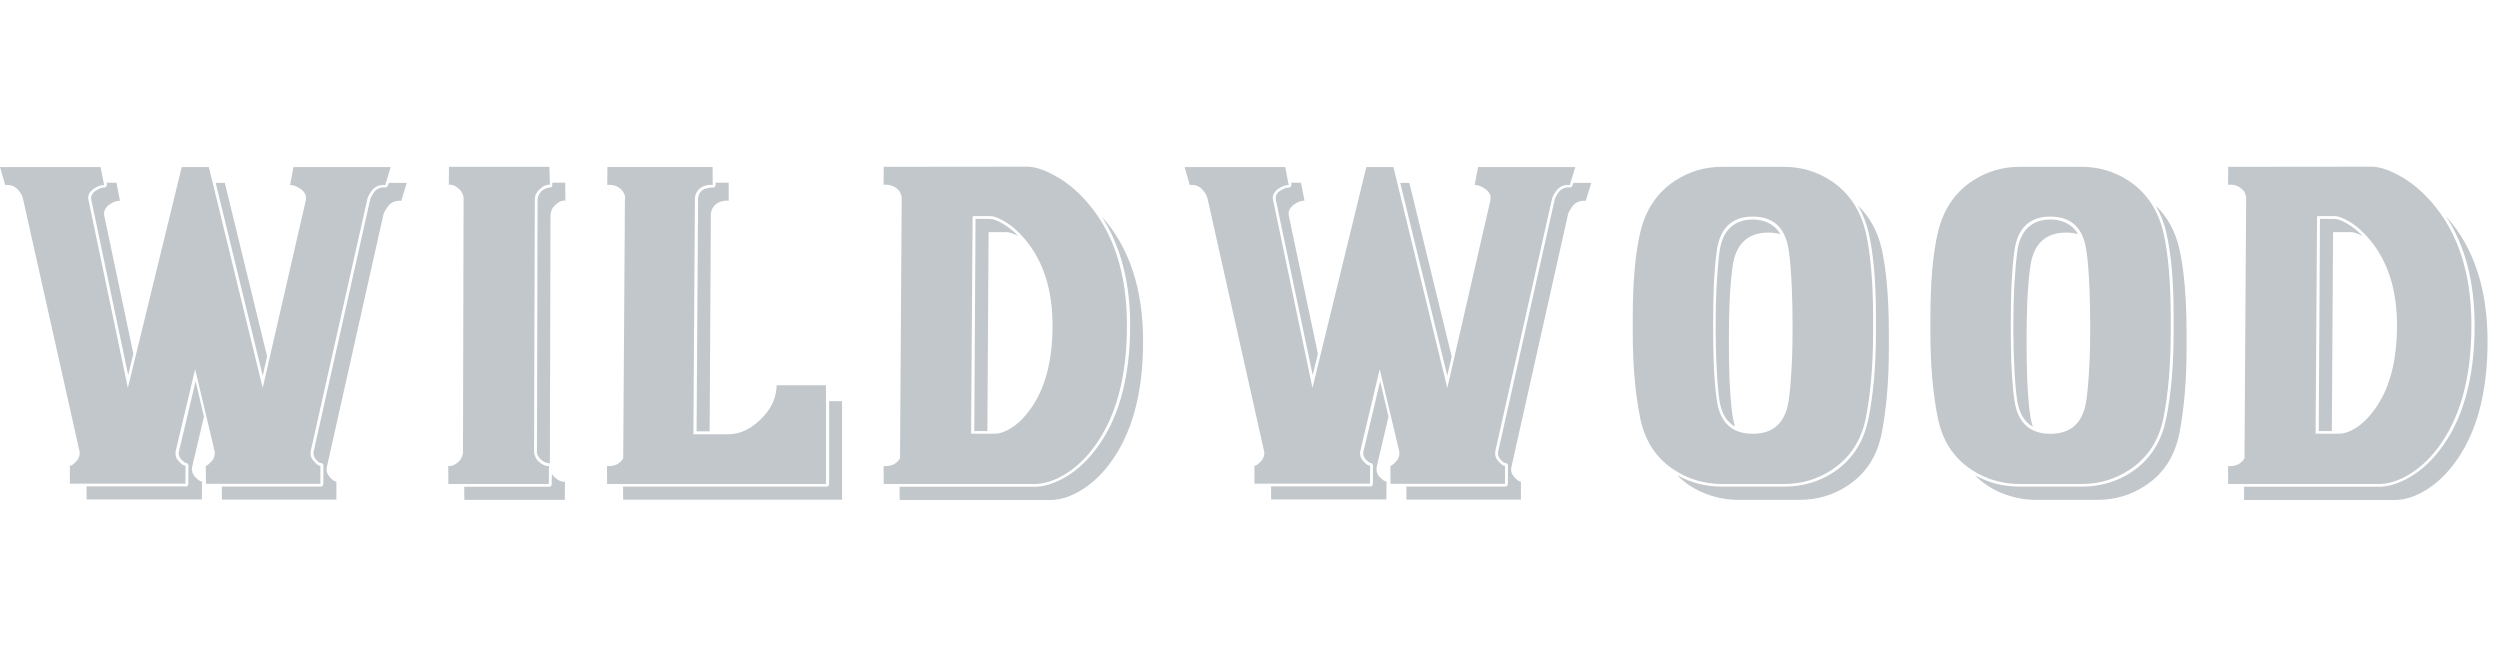
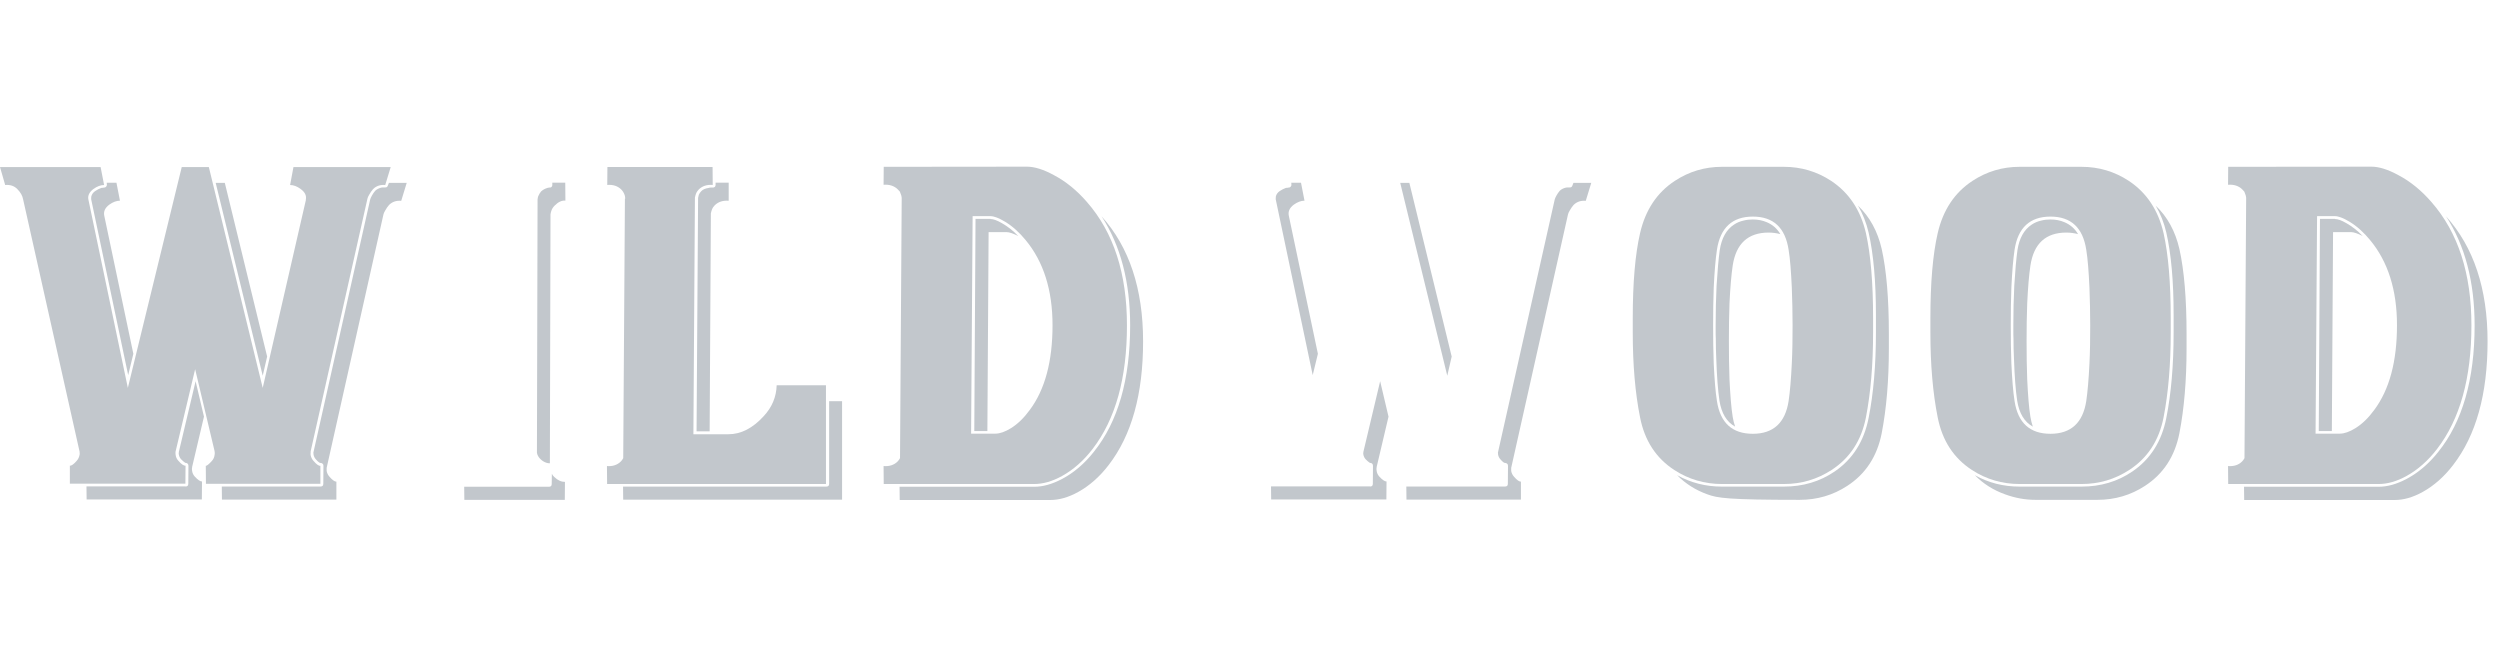
<svg xmlns="http://www.w3.org/2000/svg" width="165" height="44" viewBox="0 0 165 44" fill="none">
  <path d="M1.145 12.482C0.944 12.271 0.673 12.18 0.342 12.211L0 11.025H6.64L6.871 12.211C6.64 12.211 6.409 12.301 6.168 12.472C5.887 12.683 5.776 12.924 5.837 13.185L8.438 25.601L11.995 11.025H13.783L17.339 25.601L20.192 13.185H20.182C20.242 12.914 20.131 12.683 19.84 12.472C19.609 12.301 19.378 12.211 19.147 12.211L19.368 11.025H25.787L25.425 12.211C25.104 12.18 24.833 12.271 24.622 12.482C24.532 12.582 24.451 12.703 24.371 12.843C24.341 12.894 24.32 12.944 24.29 12.994C24.27 13.034 24.26 13.075 24.25 13.115L20.503 29.79V29.831V29.881C20.493 29.931 20.493 29.991 20.503 30.042C20.533 30.192 20.594 30.313 20.694 30.423C20.885 30.644 21.036 30.755 21.146 30.745V31.93H13.592L13.582 30.745C13.642 30.755 13.783 30.644 13.983 30.423C14.084 30.313 14.144 30.182 14.164 30.021C14.174 29.971 14.174 29.921 14.174 29.871L14.164 29.821V29.78L12.879 24.366L11.593 29.78L11.583 29.821V29.871C11.583 29.921 11.583 29.981 11.593 30.032C11.613 30.182 11.673 30.303 11.774 30.413C11.964 30.634 12.125 30.745 12.246 30.735L12.236 31.92H4.611V30.735C4.721 30.745 4.872 30.634 5.063 30.413C5.163 30.303 5.224 30.172 5.254 30.012C5.264 29.961 5.264 29.911 5.254 29.861V29.811L5.244 29.77L1.527 13.165C1.487 12.924 1.356 12.693 1.145 12.482Z" fill="#C2C7CC" />
  <path d="M12.247 32.111C12.367 32.111 12.428 32.051 12.428 31.93L12.438 30.745C12.438 30.684 12.418 30.634 12.387 30.604C12.347 30.564 12.307 30.554 12.267 30.554H12.257H12.247C12.227 30.544 12.207 30.534 12.197 30.524C12.126 30.474 12.036 30.403 11.945 30.303C11.875 30.222 11.825 30.122 11.805 30.011C11.795 29.971 11.795 29.931 11.795 29.891L11.805 29.851V29.82L12.91 25.159L13.462 27.5L12.679 30.825V30.865L12.669 30.916C12.669 30.966 12.669 31.026 12.679 31.076C12.699 31.227 12.759 31.348 12.86 31.458C13.06 31.679 13.221 31.779 13.332 31.779L13.322 32.965H5.717L5.707 32.101H12.247V32.111ZM6.872 12.381C6.933 12.381 6.973 12.361 7.013 12.311C7.053 12.261 7.063 12.21 7.053 12.16L7.043 12.06H7.686L7.917 13.245C7.686 13.245 7.455 13.336 7.214 13.506C6.933 13.717 6.822 13.959 6.882 14.24L8.801 23.351L8.46 24.758L6.018 13.155V13.125V13.095C6.018 13.044 6.018 13.004 6.029 12.954C6.069 12.813 6.149 12.703 6.28 12.612C6.41 12.522 6.551 12.452 6.692 12.401C6.742 12.391 6.782 12.391 6.812 12.391L6.852 12.381H6.872ZM14.236 12.07H14.838L17.631 23.532L17.34 24.798L14.236 12.07ZM25.668 12.07H26.843L26.481 13.255C26.16 13.225 25.889 13.316 25.678 13.527C25.587 13.627 25.507 13.748 25.427 13.888C25.396 13.938 25.376 13.989 25.346 14.039C25.326 14.079 25.316 14.119 25.306 14.159L21.569 30.835L21.559 30.875V30.925C21.559 30.976 21.559 31.036 21.559 31.086C21.589 31.237 21.649 31.358 21.75 31.468C21.941 31.689 22.091 31.79 22.202 31.79V32.975H14.648L14.638 32.111H21.157C21.278 32.111 21.338 32.051 21.338 31.93L21.348 30.745C21.348 30.684 21.328 30.634 21.288 30.604C21.248 30.564 21.207 30.554 21.147 30.554H21.137C21.117 30.544 21.097 30.534 21.067 30.524C20.997 30.474 20.916 30.403 20.836 30.303C20.765 30.222 20.715 30.122 20.695 30.011C20.685 29.961 20.685 29.921 20.685 29.891V29.851L20.695 29.82L24.432 13.165C24.442 13.125 24.452 13.095 24.472 13.054C24.492 13.004 24.512 12.964 24.543 12.914C24.603 12.793 24.683 12.693 24.764 12.592C24.864 12.492 25.005 12.421 25.175 12.381C25.226 12.371 25.286 12.371 25.336 12.371H25.407C25.507 12.381 25.567 12.341 25.597 12.251L25.668 12.07Z" fill="#C2C7CC" />
-   <path d="M36.292 12.195C36.051 12.175 35.82 12.286 35.589 12.517C35.479 12.627 35.398 12.748 35.338 12.889C35.328 12.939 35.318 12.999 35.308 13.049L35.298 13.11V13.16L35.248 29.795V29.836L35.258 29.906C35.268 29.966 35.278 30.016 35.298 30.057C35.348 30.207 35.419 30.328 35.529 30.438C35.76 30.659 35.991 30.77 36.232 30.76L36.222 31.945H29.592L29.582 30.76C29.823 30.78 30.054 30.679 30.285 30.458C30.366 30.378 30.436 30.278 30.476 30.167C30.516 30.087 30.536 29.996 30.556 29.906L30.597 13.049C30.587 12.959 30.567 12.868 30.526 12.788C30.476 12.678 30.416 12.577 30.315 12.487C30.084 12.266 29.853 12.165 29.622 12.195L29.632 11.01H36.262L36.292 12.195Z" fill="#C2C7CC" />
  <path d="M36.584 31.483C36.815 31.704 37.046 31.805 37.287 31.805L37.277 32.99H30.647L30.637 32.126H36.232C36.353 32.126 36.413 32.066 36.413 31.945L36.423 31.272C36.463 31.352 36.513 31.423 36.584 31.483ZM36.292 30.579L36.222 30.569H36.212H36.172C36.132 30.559 36.092 30.549 36.051 30.539C35.911 30.489 35.79 30.418 35.68 30.308C35.589 30.227 35.519 30.127 35.469 30.006C35.459 29.956 35.449 29.916 35.438 29.886V29.826V29.795L35.479 13.16L35.489 13.12V13.079C35.499 13.029 35.509 12.989 35.519 12.959C35.569 12.838 35.629 12.738 35.71 12.637C35.83 12.527 35.961 12.457 36.092 12.416C36.142 12.396 36.182 12.386 36.212 12.386L36.252 12.376H36.262C36.312 12.386 36.363 12.376 36.403 12.336C36.443 12.296 36.453 12.256 36.453 12.195V12.055H37.307L37.317 13.24C37.076 13.22 36.845 13.331 36.614 13.562C36.503 13.672 36.423 13.793 36.383 13.933C36.363 13.984 36.353 14.044 36.343 14.094L36.333 14.144V14.194L36.292 30.579Z" fill="#C2C7CC" />
  <path d="M41.264 13.11C41.264 13.069 41.264 13.029 41.254 12.989C41.244 12.939 41.234 12.879 41.214 12.838C41.164 12.708 41.093 12.597 40.993 12.497C40.762 12.276 40.46 12.175 40.079 12.206L40.089 11.02H47.03L47.04 12.206C46.659 12.175 46.357 12.276 46.126 12.497C46.046 12.577 45.975 12.678 45.935 12.788C45.905 12.858 45.885 12.949 45.865 13.039L45.764 28.66H48.075C48.909 28.66 49.682 28.259 50.406 27.465C50.958 26.872 51.239 26.189 51.26 25.426H54.514V31.945H40.069L40.059 30.76C40.43 30.79 40.742 30.689 40.973 30.459C41.033 30.398 41.093 30.318 41.133 30.238L41.244 13.19V13.11H41.264Z" fill="#C2C7CC" />
  <path d="M55.577 32.98H41.131L41.121 32.116H54.532C54.663 32.116 54.723 32.056 54.723 31.935V26.48H55.577V32.98ZM48.093 12.065V13.25C47.711 13.22 47.41 13.321 47.179 13.542C47.098 13.622 47.028 13.722 46.988 13.833C46.958 13.903 46.938 13.994 46.917 14.084L46.837 28.469H45.973L46.074 13.059C46.084 12.989 46.104 12.919 46.124 12.848C46.164 12.768 46.214 12.688 46.275 12.627C46.385 12.507 46.546 12.437 46.757 12.406C46.817 12.386 46.887 12.376 46.948 12.376H47.028C47.078 12.386 47.128 12.376 47.179 12.336C47.219 12.296 47.229 12.256 47.229 12.195V12.055H48.093V12.065Z" fill="#C2C7CC" />
  <path d="M59.241 12.487C59.01 12.266 58.698 12.165 58.316 12.195L58.326 11.01L67.779 11C68.272 11 68.864 11.181 69.547 11.553C70.351 11.975 71.074 12.567 71.737 13.331C73.505 15.35 74.379 18.062 74.379 21.478C74.379 24.953 73.626 27.666 72.109 29.635C71.516 30.408 70.843 31.001 70.1 31.413C69.447 31.774 68.834 31.945 68.252 31.945H63.329H58.326L58.316 30.76C58.698 30.79 59.01 30.69 59.241 30.459C59.301 30.398 59.361 30.318 59.401 30.238L59.512 13.11C59.512 13.059 59.512 13.019 59.502 12.989C59.492 12.929 59.482 12.879 59.462 12.838C59.411 12.708 59.391 12.648 59.391 12.648C59.391 12.648 59.341 12.587 59.241 12.487ZM69.467 21.468C69.467 19.147 68.874 17.269 67.689 15.842C67.277 15.34 66.825 14.928 66.323 14.627C65.921 14.386 65.6 14.265 65.368 14.265H64.193L64.093 28.62H65.7C65.991 28.62 66.333 28.5 66.725 28.259C67.177 27.977 67.588 27.575 67.96 27.063C68.975 25.707 69.467 23.838 69.467 21.468Z" fill="#C2C7CC" />
  <path d="M59.381 32.99L59.371 32.126H63.329H63.339H68.261C68.834 32.126 69.447 31.955 70.11 31.604C70.883 31.192 71.577 30.599 72.189 29.826C73.787 27.837 74.59 25.054 74.59 21.478C74.59 18.605 73.957 16.204 72.702 14.275C74.53 16.304 75.444 19.057 75.444 22.532C75.444 26.008 74.691 28.721 73.174 30.689C72.581 31.463 71.908 32.056 71.165 32.468C70.512 32.829 69.899 33 69.316 33H59.381V32.99ZM65.378 14.456C65.559 14.456 65.81 14.546 66.122 14.727C66.493 14.938 66.865 15.219 67.207 15.581C66.875 15.41 66.614 15.32 66.433 15.32H65.248L65.167 28.449H64.303L64.384 14.446H65.378V14.456Z" fill="#C2C7CC" />
-   <path d="M79.329 12.482C79.128 12.271 78.857 12.18 78.525 12.211L78.184 11.025H84.824L85.055 12.211C84.824 12.211 84.593 12.301 84.352 12.472C84.07 12.683 83.96 12.924 84.02 13.185L86.622 25.601L90.178 11.025H91.966L95.522 25.601L98.375 13.185H98.365C98.426 12.914 98.315 12.683 98.024 12.472C97.793 12.301 97.562 12.211 97.331 12.211L97.552 11.025H103.971L103.609 12.211C103.288 12.18 103.016 12.271 102.805 12.482C102.715 12.582 102.635 12.703 102.554 12.843C102.524 12.894 102.504 12.944 102.474 12.994C102.454 13.034 102.444 13.075 102.434 13.115L98.687 29.79V29.831V29.881C98.677 29.931 98.677 29.991 98.687 30.042C98.717 30.192 98.777 30.313 98.878 30.423C99.069 30.644 99.219 30.755 99.33 30.745V31.93H91.775L91.765 30.745C91.826 30.755 91.966 30.644 92.167 30.423C92.268 30.313 92.328 30.182 92.348 30.021C92.358 29.971 92.358 29.921 92.358 29.871L92.348 29.821V29.78L91.062 24.366L89.776 29.78L89.766 29.821V29.871C89.766 29.921 89.766 29.981 89.776 30.032C89.796 30.182 89.857 30.303 89.957 30.413C90.148 30.634 90.309 30.745 90.429 30.735L90.419 31.92H82.794V30.735C82.905 30.745 83.056 30.634 83.247 30.413C83.347 30.303 83.407 30.172 83.438 30.012C83.448 29.961 83.448 29.911 83.438 29.861V29.811L83.427 29.77L79.71 13.165C79.67 12.924 79.54 12.693 79.329 12.482Z" fill="#C2C7CC" />
  <path d="M90.426 32.111C90.547 32.111 90.607 32.051 90.607 31.93L90.617 30.745C90.617 30.684 90.597 30.634 90.567 30.604C90.527 30.564 90.487 30.554 90.447 30.554H90.436H90.426C90.406 30.544 90.386 30.534 90.376 30.524C90.306 30.474 90.216 30.403 90.125 30.303C90.055 30.222 90.004 30.122 89.984 30.011C89.974 29.971 89.974 29.931 89.974 29.891L89.984 29.851V29.82L91.09 25.159L91.642 27.5L90.858 30.825V30.865L90.848 30.916C90.848 30.966 90.848 31.026 90.858 31.076C90.879 31.227 90.939 31.348 91.039 31.458C91.24 31.679 91.401 31.779 91.511 31.779L91.501 32.965H83.897L83.887 32.101H90.426V32.111ZM85.052 12.381C85.112 12.381 85.153 12.361 85.193 12.311C85.233 12.261 85.243 12.21 85.233 12.16L85.223 12.06H85.866L86.097 13.245C85.866 13.245 85.635 13.336 85.394 13.506C85.112 13.717 85.002 13.959 85.062 14.24L86.981 23.351L86.639 24.758L84.198 13.155V13.125V13.095C84.198 13.044 84.198 13.004 84.208 12.954C84.248 12.813 84.329 12.703 84.459 12.612C84.59 12.522 84.731 12.452 84.871 12.401C84.921 12.391 84.962 12.391 84.992 12.391L85.032 12.381H85.052ZM92.415 12.07H93.018L95.811 23.532L95.52 24.798L92.415 12.07ZM103.847 12.07H105.023L104.661 13.255C104.34 13.225 104.068 13.316 103.857 13.527C103.767 13.627 103.687 13.748 103.606 13.888C103.576 13.938 103.556 13.989 103.526 14.039C103.506 14.079 103.496 14.119 103.486 14.159L99.749 30.835L99.739 30.875V30.925C99.739 30.976 99.739 31.036 99.739 31.086C99.769 31.237 99.829 31.358 99.93 31.468C100.12 31.689 100.271 31.79 100.382 31.79V32.975H92.827L92.817 32.111H99.337C99.457 32.111 99.518 32.051 99.518 31.93L99.528 30.745C99.528 30.684 99.508 30.634 99.468 30.604C99.427 30.564 99.387 30.554 99.327 30.554H99.317C99.297 30.544 99.277 30.534 99.246 30.524C99.176 30.474 99.096 30.403 99.016 30.303C98.945 30.222 98.895 30.122 98.875 30.011C98.865 29.961 98.865 29.921 98.865 29.891V29.851L98.875 29.82L102.612 13.165C102.622 13.125 102.632 13.095 102.652 13.054C102.672 13.004 102.692 12.964 102.722 12.914C102.783 12.793 102.863 12.693 102.943 12.592C103.044 12.492 103.184 12.421 103.355 12.381C103.405 12.371 103.466 12.371 103.516 12.371H103.586C103.687 12.381 103.747 12.341 103.777 12.251L103.847 12.07Z" fill="#C2C7CC" />
  <path d="M108.244 15.39C108.596 13.863 109.359 12.708 110.544 11.934C111.479 11.321 112.513 11.01 113.648 11.01H117.737C118.872 11.01 119.917 11.321 120.851 11.934C122.037 12.718 122.8 13.873 123.152 15.39C123.463 16.786 123.624 18.655 123.624 20.995V21.95C123.624 24.069 123.463 25.938 123.152 27.545C122.85 29.082 122.087 30.237 120.881 31.021C119.937 31.634 118.892 31.945 117.737 31.945H113.648C112.503 31.945 111.448 31.634 110.504 31.021C109.299 30.237 108.545 29.082 108.244 27.545C107.922 25.938 107.762 24.069 107.762 21.95V20.995C107.762 18.655 107.922 16.786 108.244 15.39ZM118.048 16.485C117.827 15.028 117.044 14.295 115.688 14.295C114.332 14.295 113.538 15.028 113.317 16.485C113.227 17.088 113.156 17.921 113.106 18.976C113.076 19.78 113.066 20.614 113.066 21.468C113.066 22.361 113.076 23.205 113.106 23.999C113.156 25.024 113.217 25.847 113.317 26.47C113.538 27.917 114.332 28.63 115.688 28.63C117.034 28.63 117.827 27.907 118.048 26.47C118.139 25.857 118.209 25.034 118.259 23.999C118.3 23.195 118.31 22.352 118.31 21.468C118.31 20.624 118.29 19.79 118.259 18.976C118.209 17.921 118.149 17.088 118.048 16.485Z" fill="#C2C7CC" />
-   <path d="M122.626 13.572C123.399 14.305 123.922 15.259 124.193 16.435C124.504 17.831 124.665 19.7 124.665 22.04V22.995C124.665 25.114 124.504 26.983 124.193 28.59C123.891 30.127 123.128 31.282 121.922 32.066C120.988 32.679 119.933 32.99 118.778 32.99H114.69C114.016 32.99 113.353 32.87 112.69 32.628C111.907 32.347 111.244 31.925 110.691 31.363C111.596 31.865 112.57 32.116 113.645 32.116H117.733C118.989 32.116 120.114 31.785 121.099 31.111C122.284 30.298 123.027 29.122 123.329 27.585C123.65 25.968 123.811 24.09 123.811 21.95V20.774C123.811 18.575 123.65 16.756 123.329 15.35C123.178 14.707 122.947 14.114 122.626 13.572ZM113.504 16.505C113.625 15.722 113.936 15.159 114.438 14.828C114.629 14.697 114.85 14.607 115.081 14.556C115.272 14.506 115.473 14.486 115.684 14.486C116.026 14.486 116.327 14.546 116.608 14.667C116.99 14.828 117.291 15.089 117.502 15.45C117.261 15.39 117.01 15.35 116.729 15.35C115.373 15.35 114.579 16.073 114.358 17.53C114.268 18.133 114.197 18.966 114.147 20.021C114.117 20.825 114.107 21.659 114.107 22.512C114.107 23.407 114.117 24.25 114.147 25.044C114.197 26.069 114.258 26.892 114.358 27.515C114.398 27.746 114.448 27.957 114.519 28.158C113.956 27.847 113.615 27.274 113.484 26.44C113.384 25.767 113.313 24.843 113.273 23.658C113.253 23.246 113.243 22.804 113.243 22.352C113.233 22.191 113.233 22.02 113.233 21.839C113.233 21.709 113.233 21.588 113.233 21.468C113.233 20.564 113.253 19.7 113.293 18.866C113.354 17.861 113.424 17.078 113.504 16.505Z" fill="#C2C7CC" />
+   <path d="M122.626 13.572C123.399 14.305 123.922 15.259 124.193 16.435C124.504 17.831 124.665 19.7 124.665 22.04V22.995C124.665 25.114 124.504 26.983 124.193 28.59C123.891 30.127 123.128 31.282 121.922 32.066C120.988 32.679 119.933 32.99 118.778 32.99C114.016 32.99 113.353 32.87 112.69 32.628C111.907 32.347 111.244 31.925 110.691 31.363C111.596 31.865 112.57 32.116 113.645 32.116H117.733C118.989 32.116 120.114 31.785 121.099 31.111C122.284 30.298 123.027 29.122 123.329 27.585C123.65 25.968 123.811 24.09 123.811 21.95V20.774C123.811 18.575 123.65 16.756 123.329 15.35C123.178 14.707 122.947 14.114 122.626 13.572ZM113.504 16.505C113.625 15.722 113.936 15.159 114.438 14.828C114.629 14.697 114.85 14.607 115.081 14.556C115.272 14.506 115.473 14.486 115.684 14.486C116.026 14.486 116.327 14.546 116.608 14.667C116.99 14.828 117.291 15.089 117.502 15.45C117.261 15.39 117.01 15.35 116.729 15.35C115.373 15.35 114.579 16.073 114.358 17.53C114.268 18.133 114.197 18.966 114.147 20.021C114.117 20.825 114.107 21.659 114.107 22.512C114.107 23.407 114.117 24.25 114.147 25.044C114.197 26.069 114.258 26.892 114.358 27.515C114.398 27.746 114.448 27.957 114.519 28.158C113.956 27.847 113.615 27.274 113.484 26.44C113.384 25.767 113.313 24.843 113.273 23.658C113.253 23.246 113.243 22.804 113.243 22.352C113.233 22.191 113.233 22.02 113.233 21.839C113.233 21.709 113.233 21.588 113.233 21.468C113.233 20.564 113.253 19.7 113.293 18.866C113.354 17.861 113.424 17.078 113.504 16.505Z" fill="#C2C7CC" />
  <path d="M127.888 15.39C128.24 13.863 129.004 12.708 130.189 11.934C131.123 11.321 132.158 11.01 133.293 11.01H137.382C138.517 11.01 139.561 11.321 140.496 11.934C141.681 12.718 142.445 13.873 142.796 15.39C143.108 16.786 143.268 18.655 143.268 20.995V21.95C143.268 24.069 143.108 25.938 142.796 27.545C142.495 29.082 141.731 30.237 140.526 31.021C139.582 31.634 138.537 31.945 137.382 31.945H133.293C132.148 31.945 131.093 31.634 130.149 31.021C128.943 30.237 128.19 29.082 127.888 27.545C127.567 25.938 127.406 24.069 127.406 21.95V20.995C127.406 18.655 127.567 16.786 127.888 15.39ZM137.693 16.485C137.472 15.028 136.688 14.295 135.332 14.295C133.976 14.295 133.182 15.028 132.961 16.485C132.871 17.088 132.801 17.921 132.751 18.976C132.72 19.78 132.71 20.614 132.71 21.468C132.71 22.362 132.72 23.205 132.751 23.999C132.801 25.024 132.861 25.848 132.961 26.47C133.182 27.917 133.976 28.63 135.332 28.63C136.678 28.63 137.472 27.907 137.693 26.47C137.783 25.858 137.854 25.034 137.904 23.999C137.944 23.195 137.954 22.352 137.954 21.468C137.954 20.624 137.934 19.79 137.904 18.976C137.854 17.921 137.793 17.088 137.693 16.485Z" fill="#C2C7CC" />
  <path d="M142.274 13.572C143.048 14.305 143.57 15.259 143.841 16.435C144.153 17.831 144.313 19.7 144.313 22.04V22.995C144.313 25.114 144.153 26.983 143.841 28.59C143.54 30.127 142.776 31.282 141.571 32.066C140.637 32.679 139.582 32.99 138.427 32.99H134.338C133.665 32.99 133.002 32.87 132.339 32.628C131.555 32.347 130.892 31.925 130.34 31.363C131.244 31.865 132.218 32.116 133.293 32.116H137.382C138.638 32.116 139.763 31.785 140.747 31.111C141.933 30.298 142.676 29.122 142.977 27.585C143.299 25.968 143.459 24.09 143.459 21.95V20.774C143.459 18.575 143.299 16.756 142.977 15.35C142.827 14.707 142.596 14.114 142.274 13.572ZM133.153 16.505C133.273 15.722 133.585 15.159 134.087 14.828C134.278 14.697 134.499 14.607 134.73 14.556C134.921 14.506 135.122 14.486 135.333 14.486C135.674 14.486 135.975 14.546 136.257 14.667C136.638 14.828 136.94 15.089 137.151 15.45C136.91 15.39 136.659 15.35 136.377 15.35C135.021 15.35 134.228 16.073 134.007 17.53C133.916 18.133 133.846 18.966 133.796 20.021C133.765 20.825 133.755 21.659 133.755 22.512C133.755 23.407 133.765 24.25 133.796 25.044C133.846 26.069 133.906 26.892 134.007 27.515C134.047 27.746 134.097 27.957 134.167 28.158C133.605 27.847 133.263 27.274 133.133 26.44C133.032 25.767 132.962 24.843 132.922 23.658C132.901 23.246 132.891 22.804 132.891 22.352C132.881 22.191 132.881 22.02 132.881 21.839C132.881 21.709 132.881 21.588 132.881 21.468C132.881 20.564 132.901 19.7 132.942 18.866C133.002 17.861 133.072 17.078 133.153 16.505Z" fill="#C2C7CC" />
  <path d="M147.975 12.487C147.744 12.266 147.433 12.165 147.051 12.195L147.061 11.01L156.514 11C157.006 11 157.599 11.181 158.282 11.553C159.085 11.975 159.809 12.567 160.472 13.331C162.24 15.35 163.114 18.062 163.114 21.478C163.114 24.953 162.36 27.666 160.843 29.635C160.251 30.408 159.578 31.001 158.834 31.413C158.181 31.774 157.569 31.945 156.986 31.945H152.064H147.061L147.051 30.76C147.433 30.79 147.744 30.69 147.975 30.459C148.035 30.398 148.096 30.318 148.136 30.238L148.246 13.11C148.246 13.059 148.246 13.019 148.236 12.989C148.226 12.929 148.216 12.879 148.196 12.838C148.146 12.708 148.126 12.648 148.126 12.648C148.126 12.648 148.075 12.587 147.975 12.487ZM158.201 21.468C158.201 19.147 157.609 17.269 156.423 15.842C156.011 15.34 155.559 14.928 155.057 14.627C154.655 14.386 154.334 14.265 154.103 14.265H152.927L152.827 28.62H154.434C154.726 28.62 155.067 28.5 155.459 28.259C155.911 27.977 156.323 27.575 156.695 27.063C157.709 25.707 158.201 23.838 158.201 21.468Z" fill="#C2C7CC" />
  <path d="M148.116 32.99L148.105 32.126H152.063H152.074H156.996C157.568 32.126 158.181 31.955 158.844 31.604C159.618 31.192 160.311 30.599 160.924 29.826C162.521 27.837 163.325 25.054 163.325 21.478C163.325 18.605 162.692 16.204 161.436 14.275C163.264 16.304 164.179 19.057 164.179 22.532C164.179 26.008 163.425 28.721 161.908 30.689C161.316 31.463 160.642 32.056 159.899 32.468C159.246 32.829 158.633 33 158.051 33H148.116V32.99ZM154.113 14.456C154.294 14.456 154.545 14.546 154.856 14.727C155.228 14.938 155.6 15.219 155.941 15.581C155.61 15.41 155.348 15.32 155.168 15.32H153.982L153.902 28.449H153.038L153.118 14.446H154.113V14.456Z" fill="#C2C7CC" />
</svg>